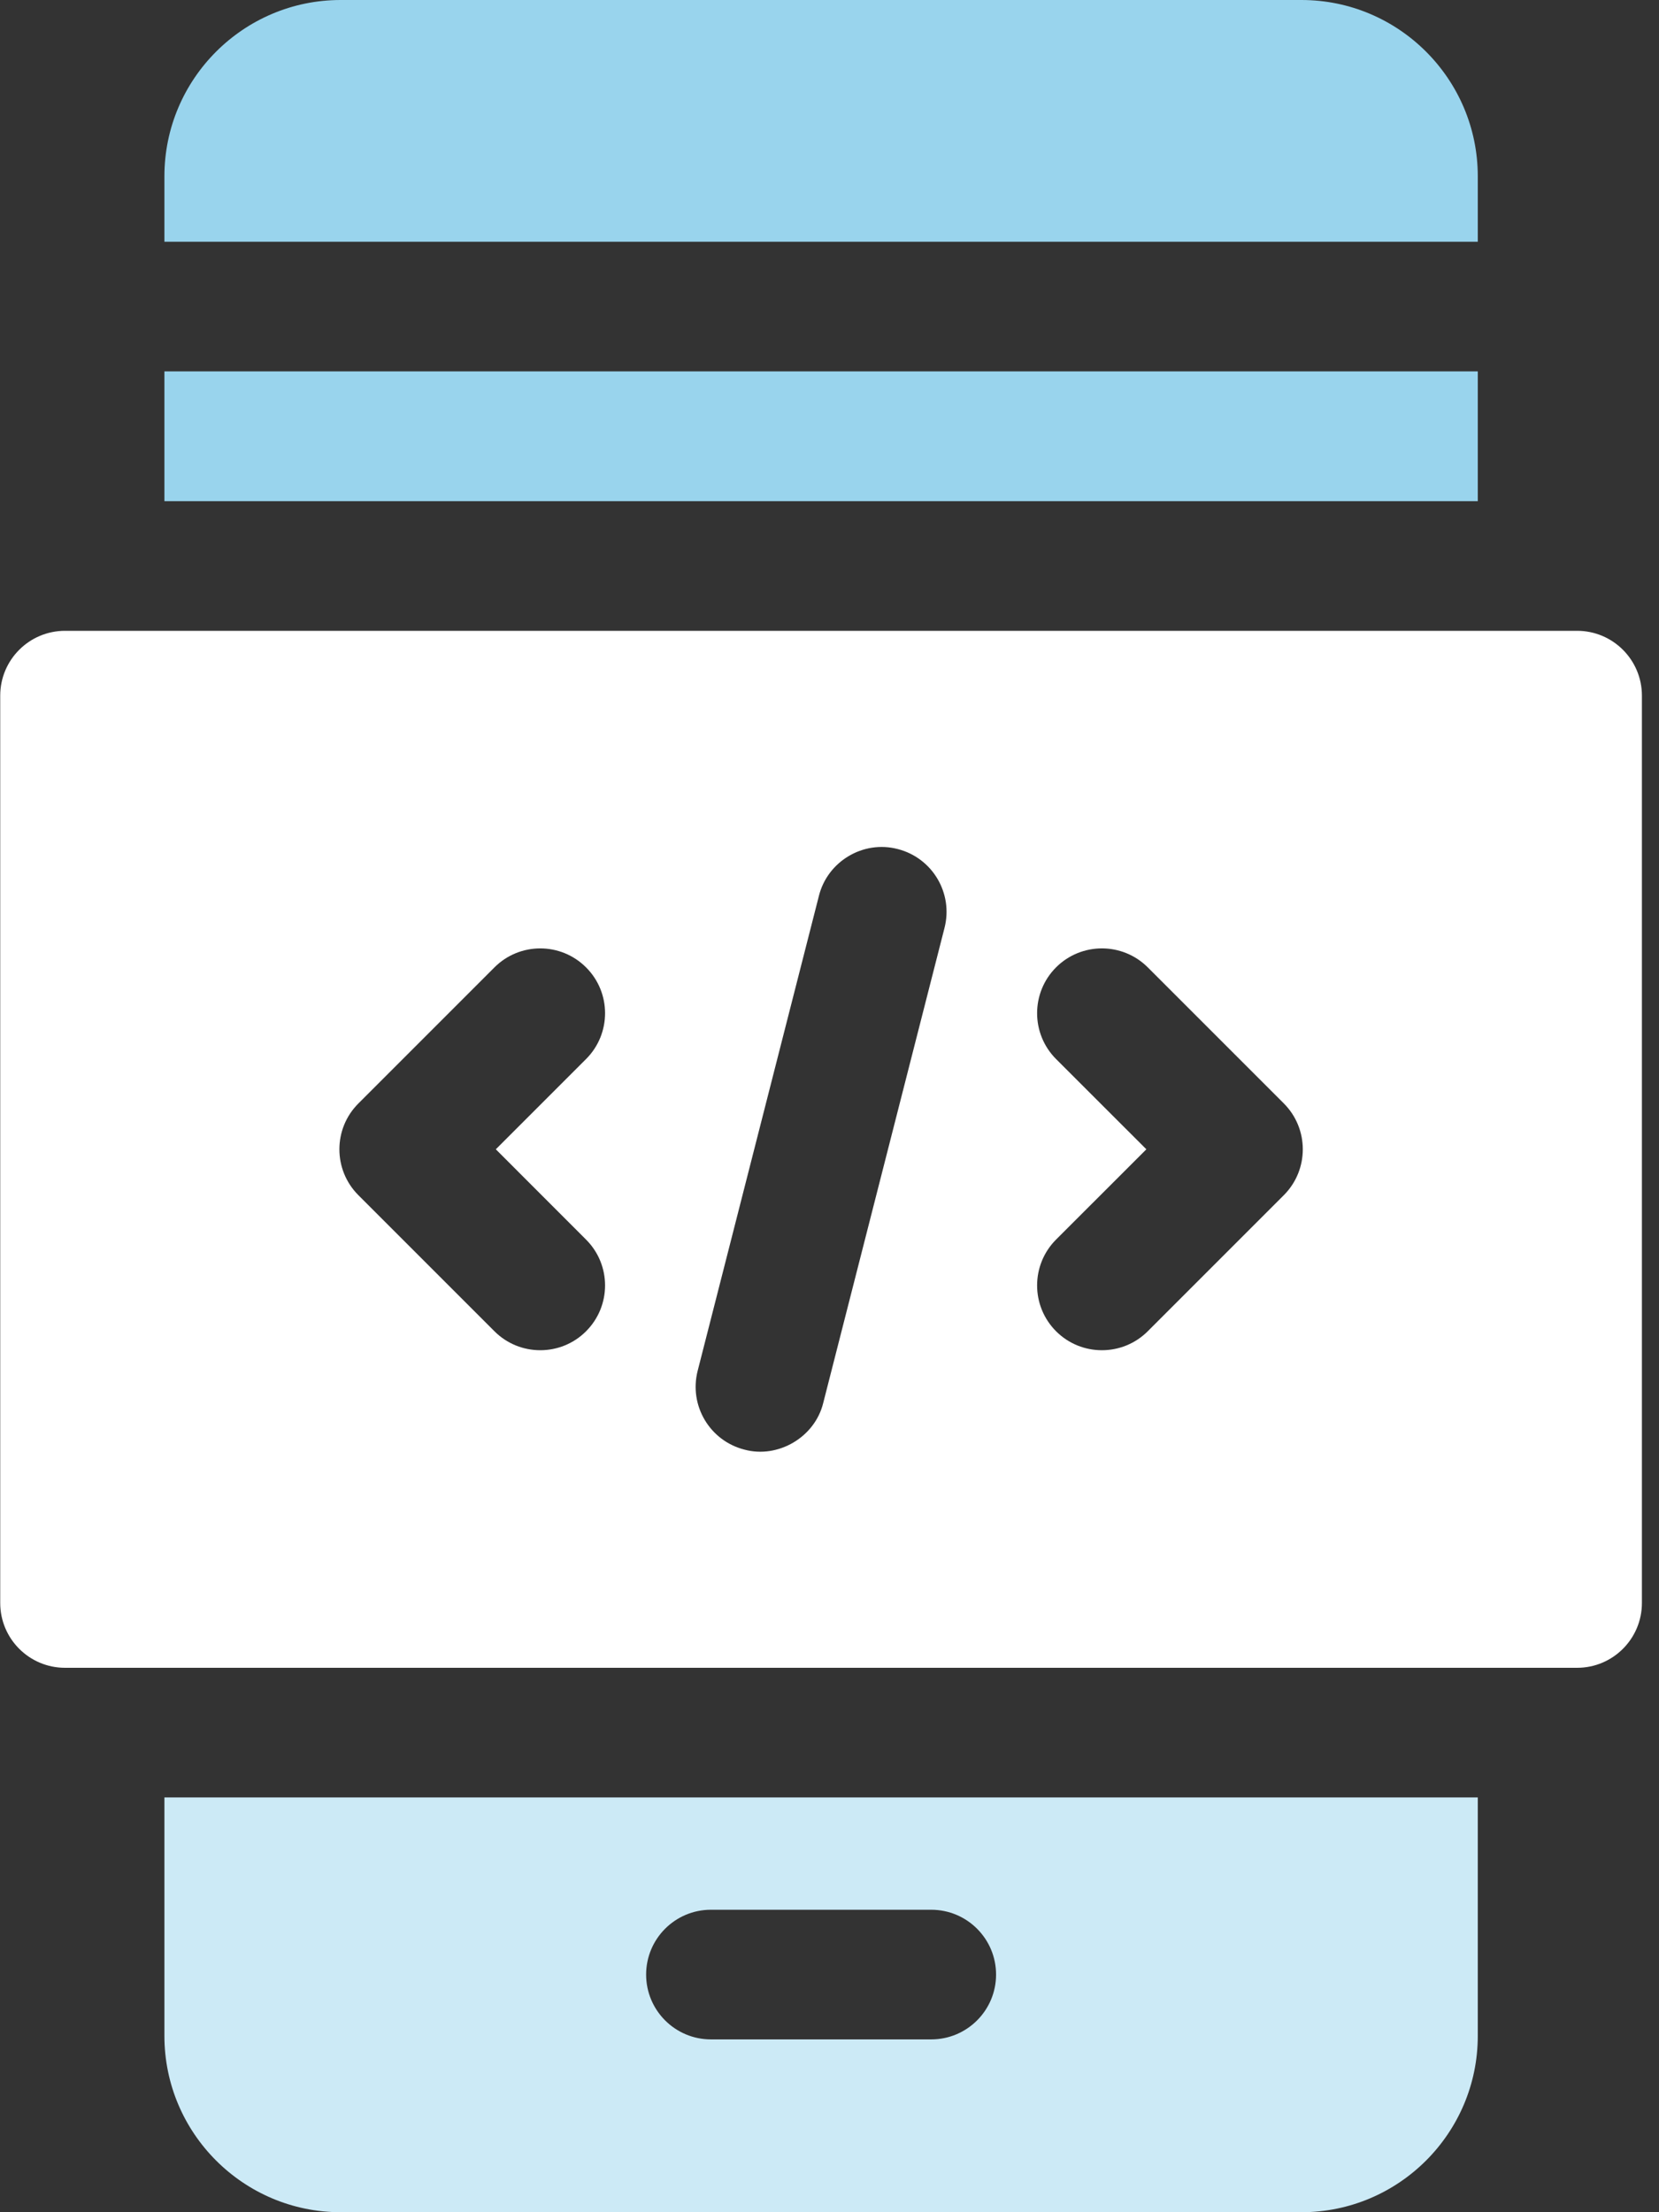
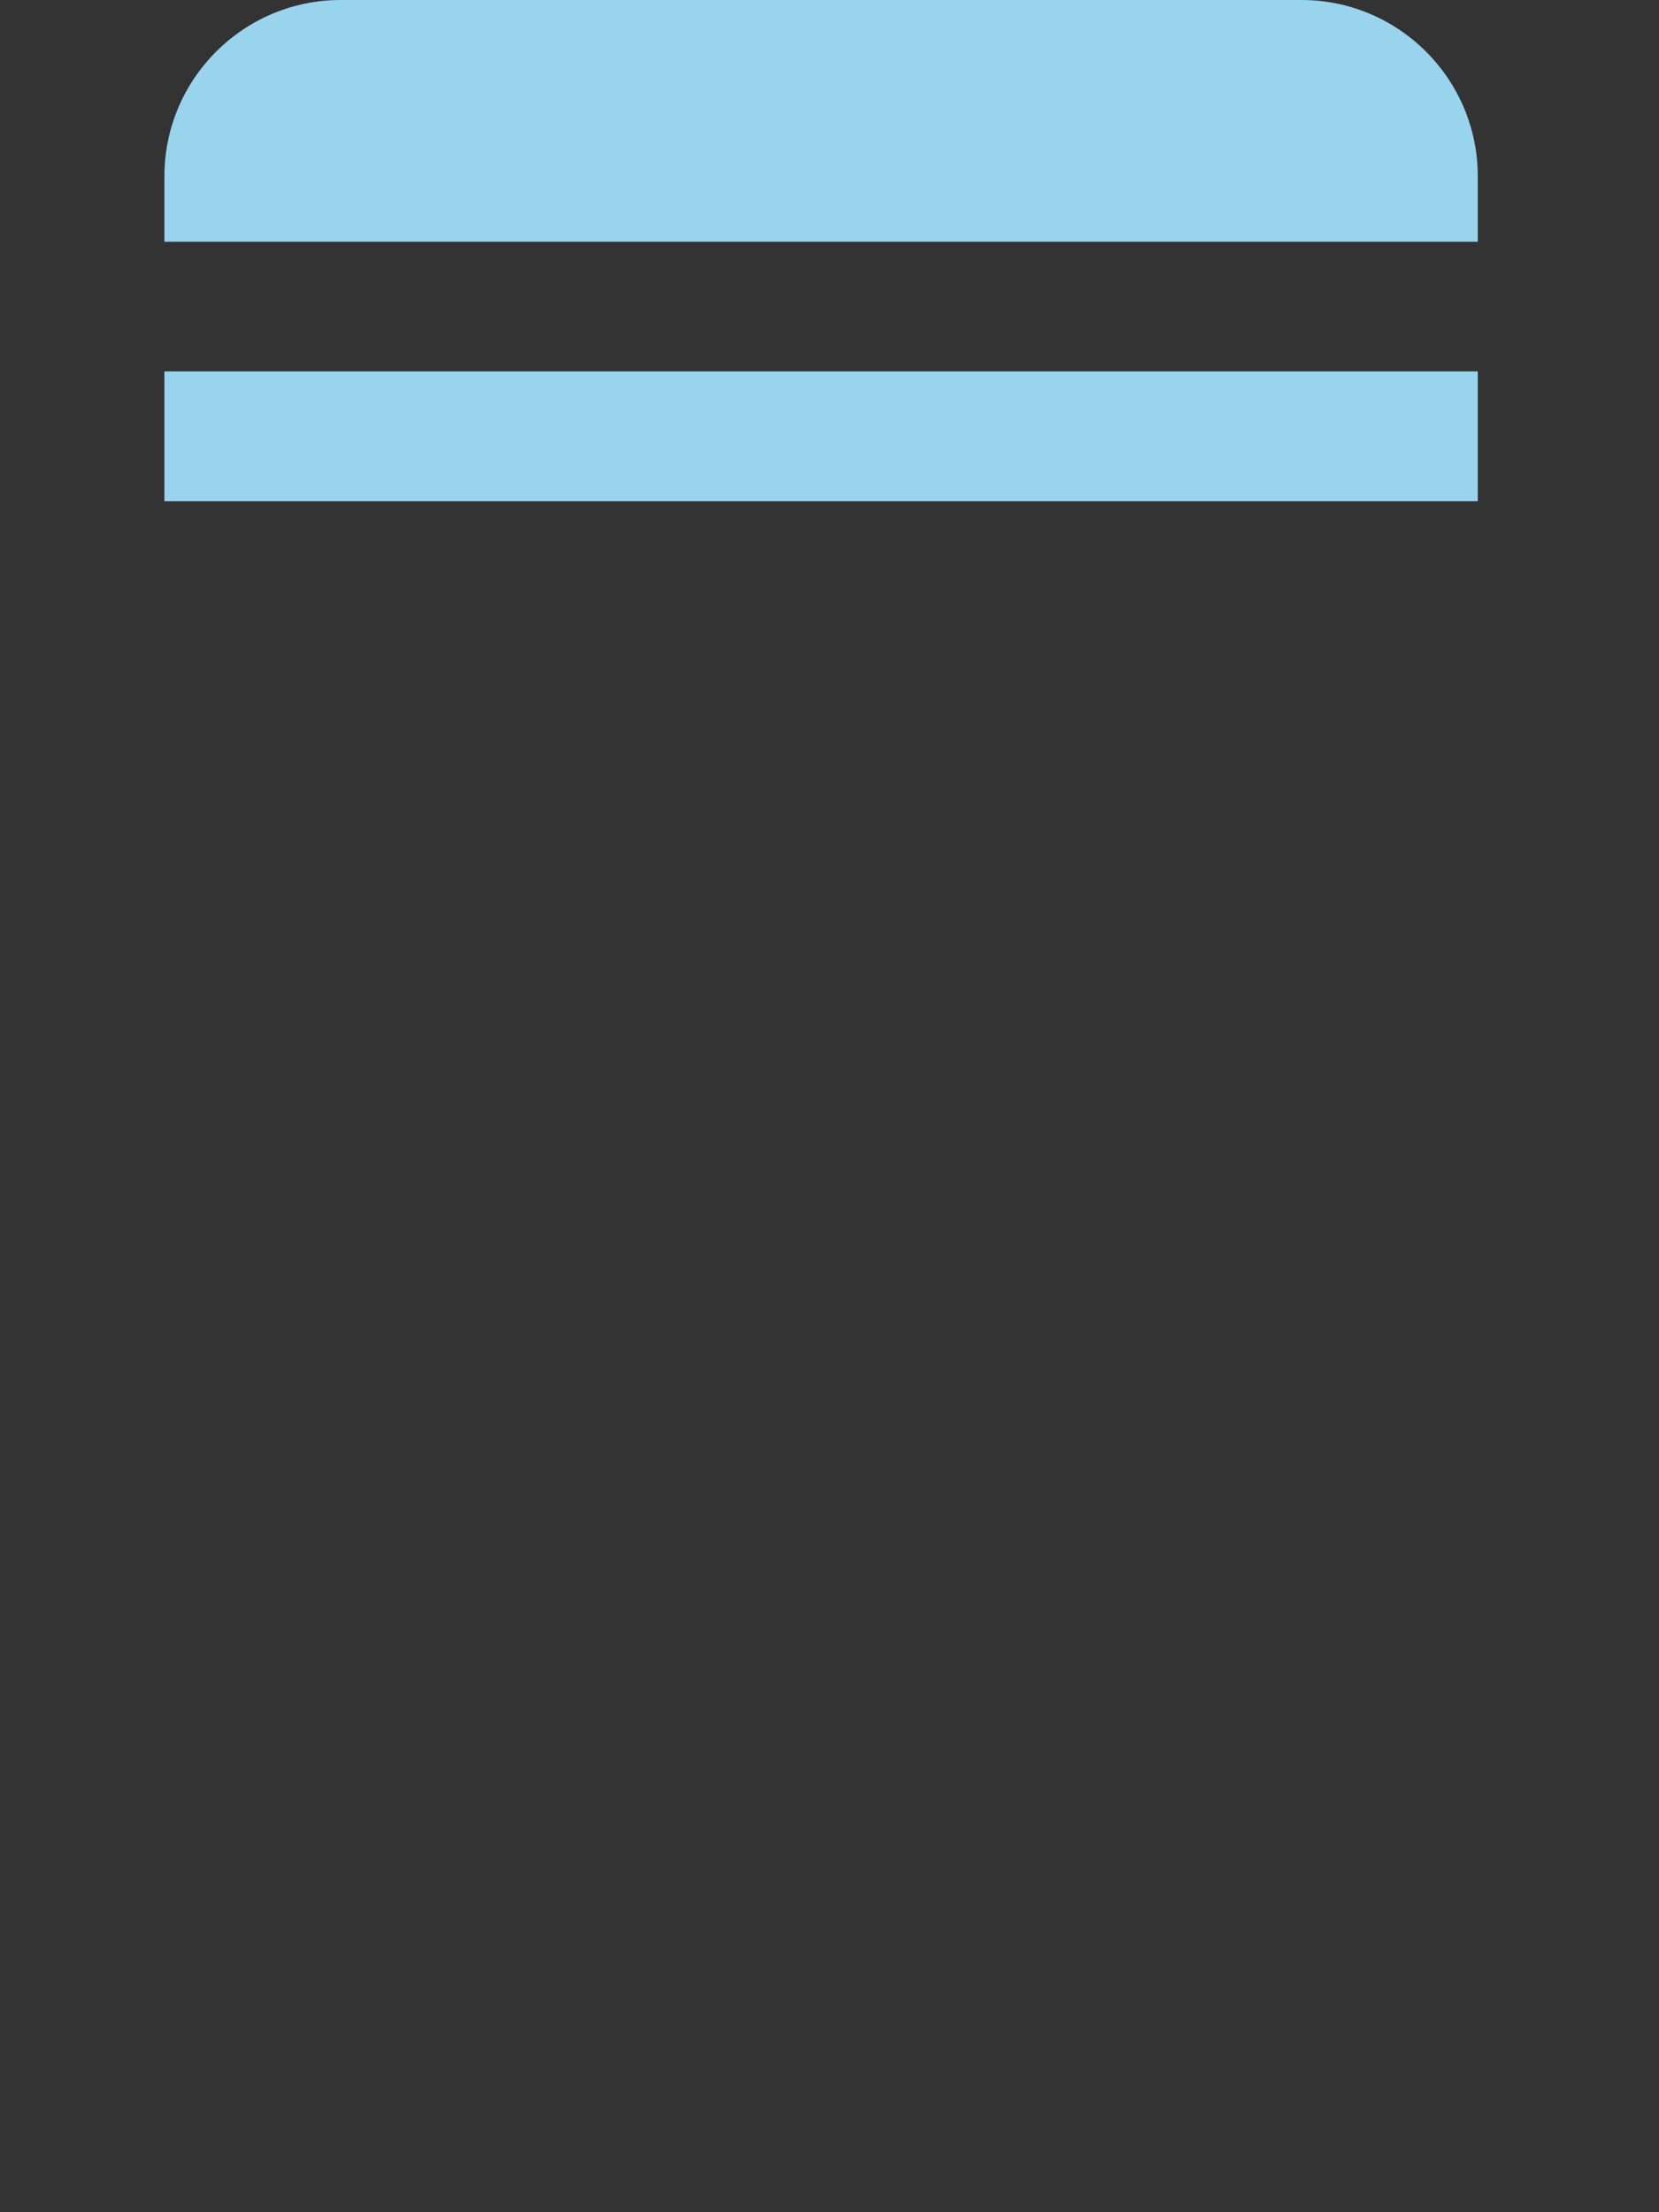
<svg xmlns="http://www.w3.org/2000/svg" width="30" height="40" viewBox="0 0 30 40" fill="none">
  <rect x="0" y="0" width="30" height="40" fill="#333333" stroke="none" />
  <g clip-path="url(#clip0_3133_297)">
    <path d="M26.723 3.188C26.723 1.43 25.293 0 23.535 0H6.16C4.402 0 2.973 1.43 2.973 3.188V4.371H26.723V3.188Z" fill="#99D4ED" />
    <path d="M2.973 6.715H26.723V9.062H2.973V6.715Z" fill="#99D4ED" />
-     <path d="M2.973 36.812C2.973 38.57 4.402 40 6.16 40H23.535C25.293 40 26.723 38.57 26.723 36.812V32.5H2.973V36.812ZM12.855 34.531H16.84C17.487 34.531 18.012 35.056 18.012 35.703C18.012 36.35 17.487 36.875 16.84 36.875H12.855C12.209 36.875 11.684 36.35 11.684 35.703C11.684 35.056 12.209 34.531 12.855 34.531Z" fill="#CCEAF6" />
-     <path d="M28.52 11.406H1.176C0.529 11.406 0.004 11.931 0.004 12.578V28.984C0.004 29.631 0.529 30.156 1.176 30.156H28.52C29.166 30.156 29.691 29.631 29.691 28.984V12.578C29.691 11.931 29.166 11.406 28.52 11.406ZM10.598 22.414C11.056 22.871 11.056 23.613 10.598 24.071C10.37 24.3 10.069 24.414 9.77 24.414C9.47 24.414 9.17 24.3 8.941 24.071L6.48 21.61C6.023 21.152 6.023 20.41 6.48 19.953L8.941 17.492C9.398 17.034 10.141 17.034 10.598 17.492C11.056 17.949 11.056 18.691 10.598 19.149L8.966 20.781L10.598 22.414ZM17.08 16.777L14.887 25.366C14.736 25.987 14.071 26.376 13.461 26.211C12.834 26.051 12.456 25.413 12.616 24.786L14.809 16.197C14.963 15.58 15.605 15.187 16.234 15.352C16.861 15.512 17.24 16.15 17.08 16.777ZM23.216 21.61L20.755 24.071C20.526 24.3 20.226 24.414 19.926 24.414C19.626 24.414 19.326 24.3 19.097 24.071C18.64 23.613 18.64 22.871 19.097 22.413L20.73 20.781L19.097 19.149C18.64 18.691 18.64 17.949 19.097 17.491C19.555 17.034 20.297 17.034 20.755 17.491L23.216 19.952C23.673 20.41 23.673 21.152 23.216 21.61Z" fill="white" />
  </g>
  <defs>
    <clipPath id="clip0_3133_297">
      <rect width="29.688" height="40" fill="white" transform="translate(0.004)" />
    </clipPath>
  </defs>
</svg>